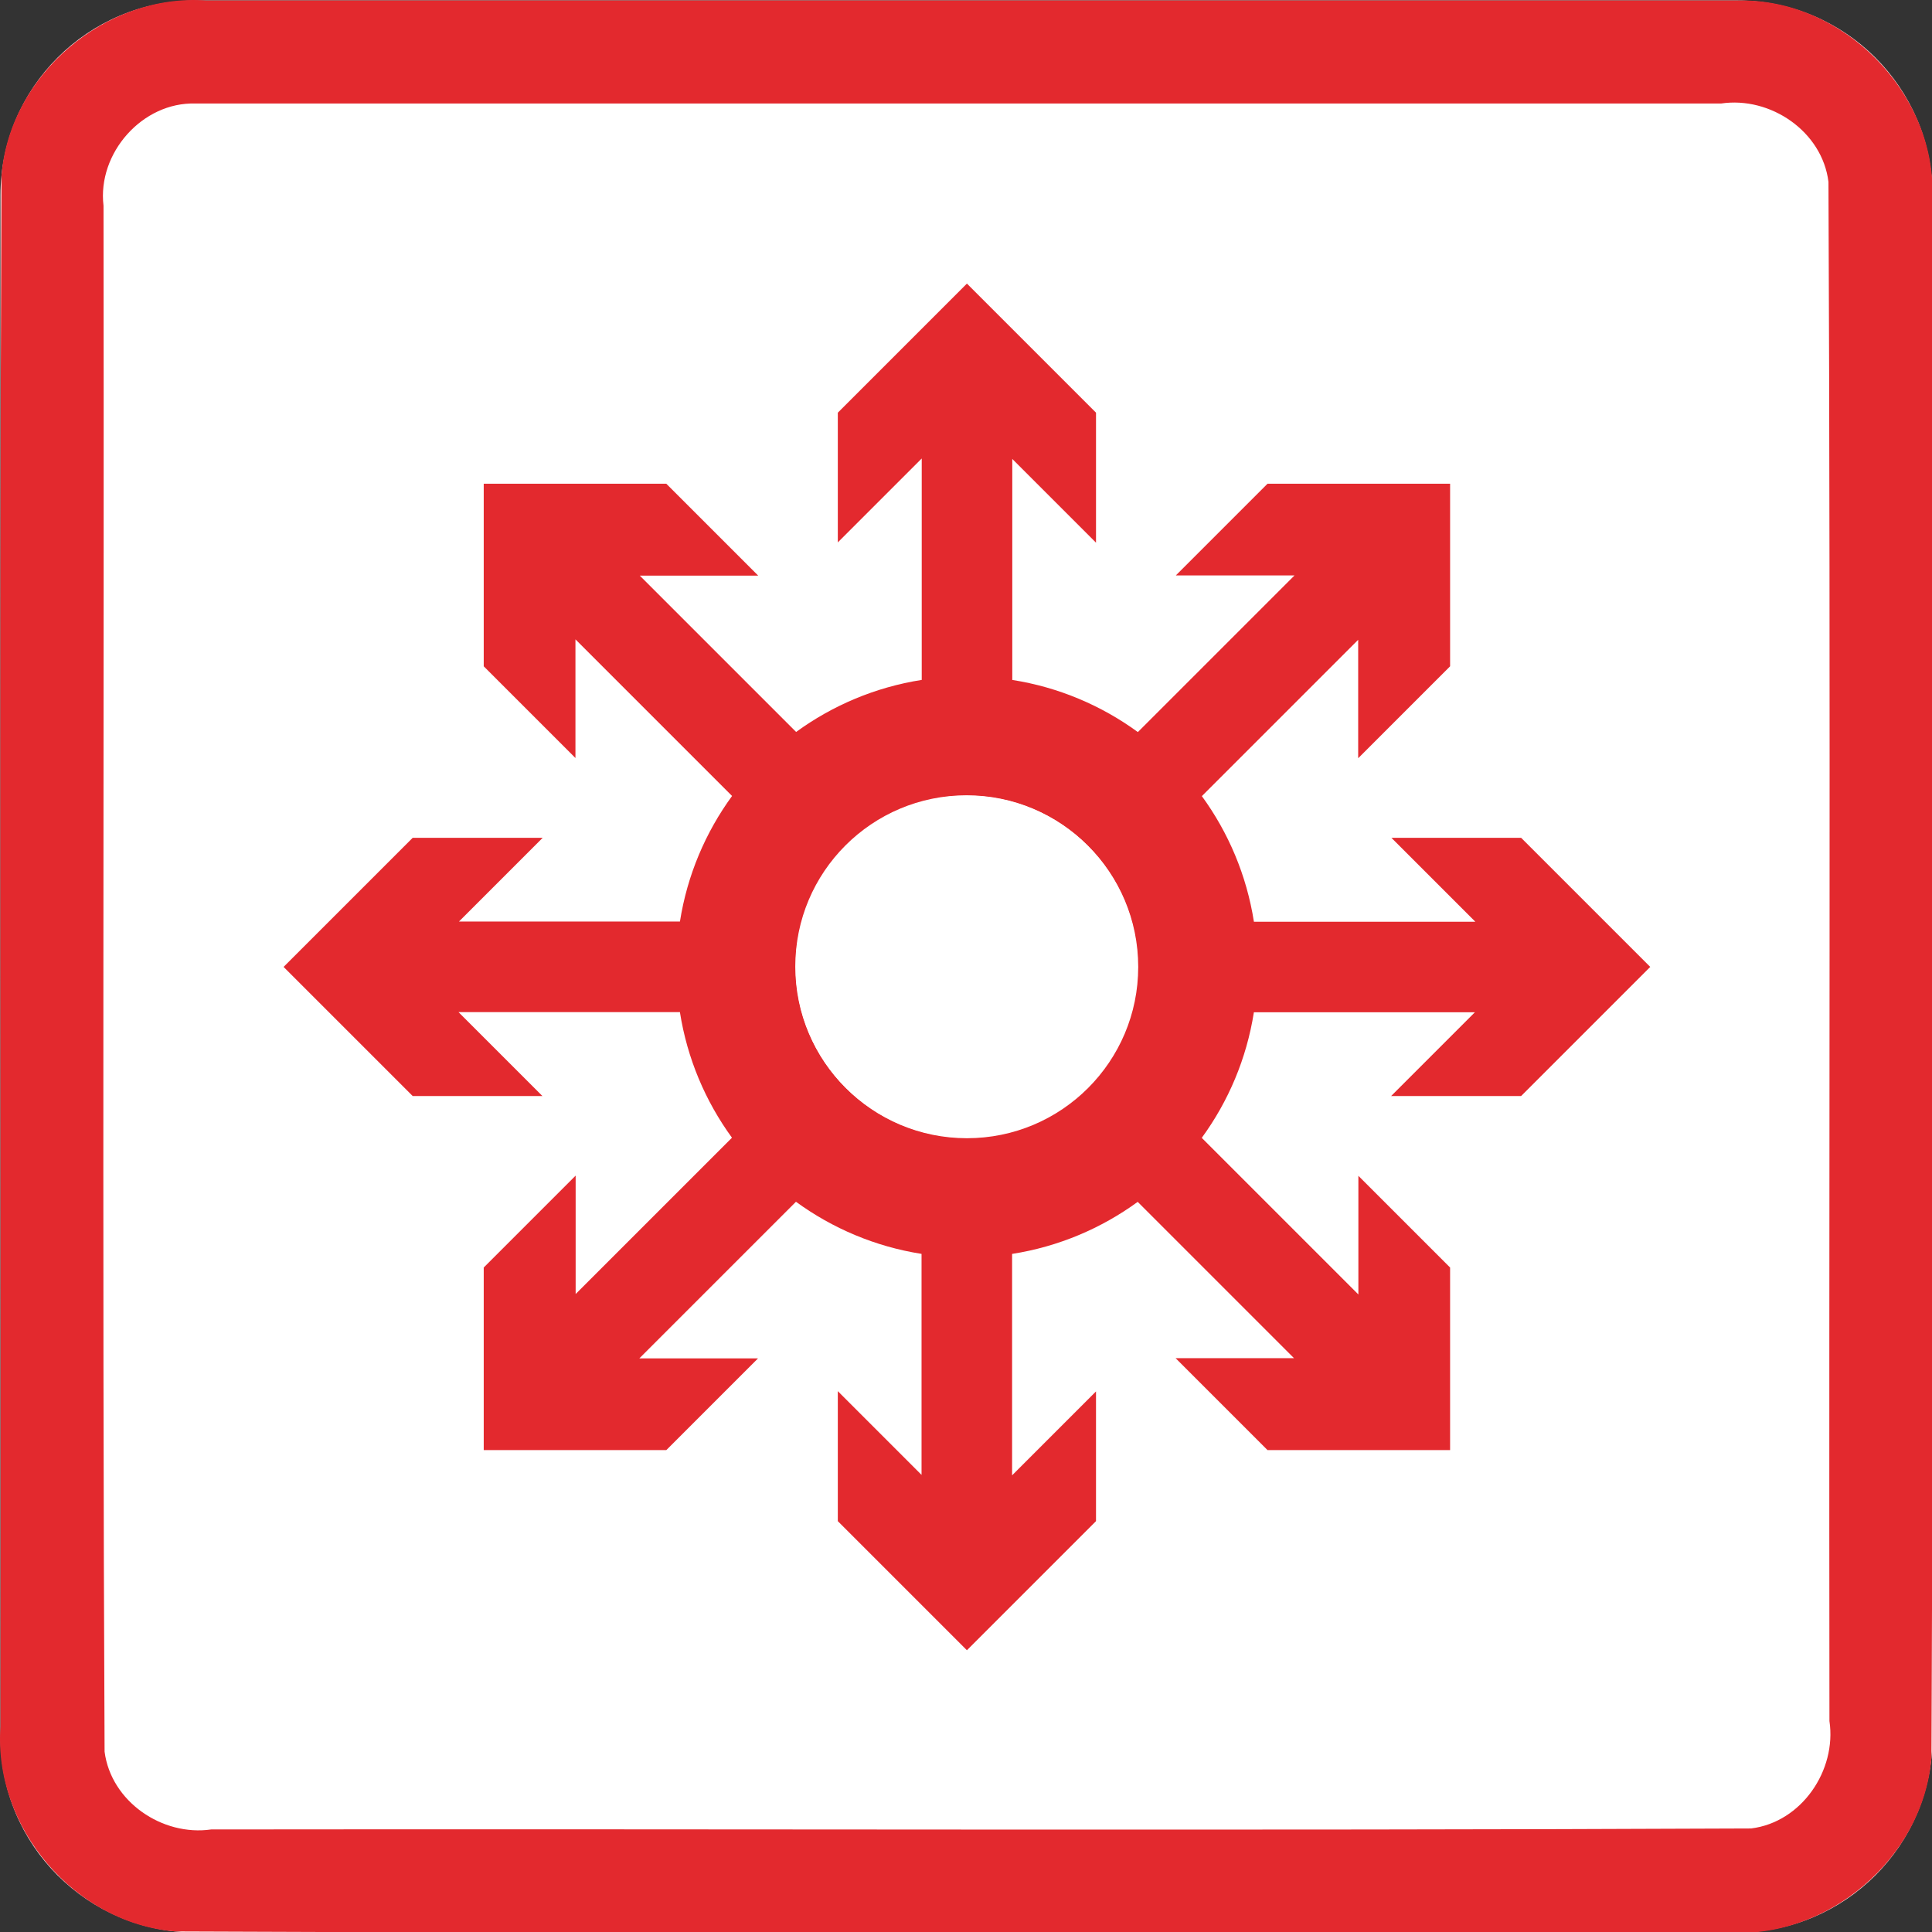
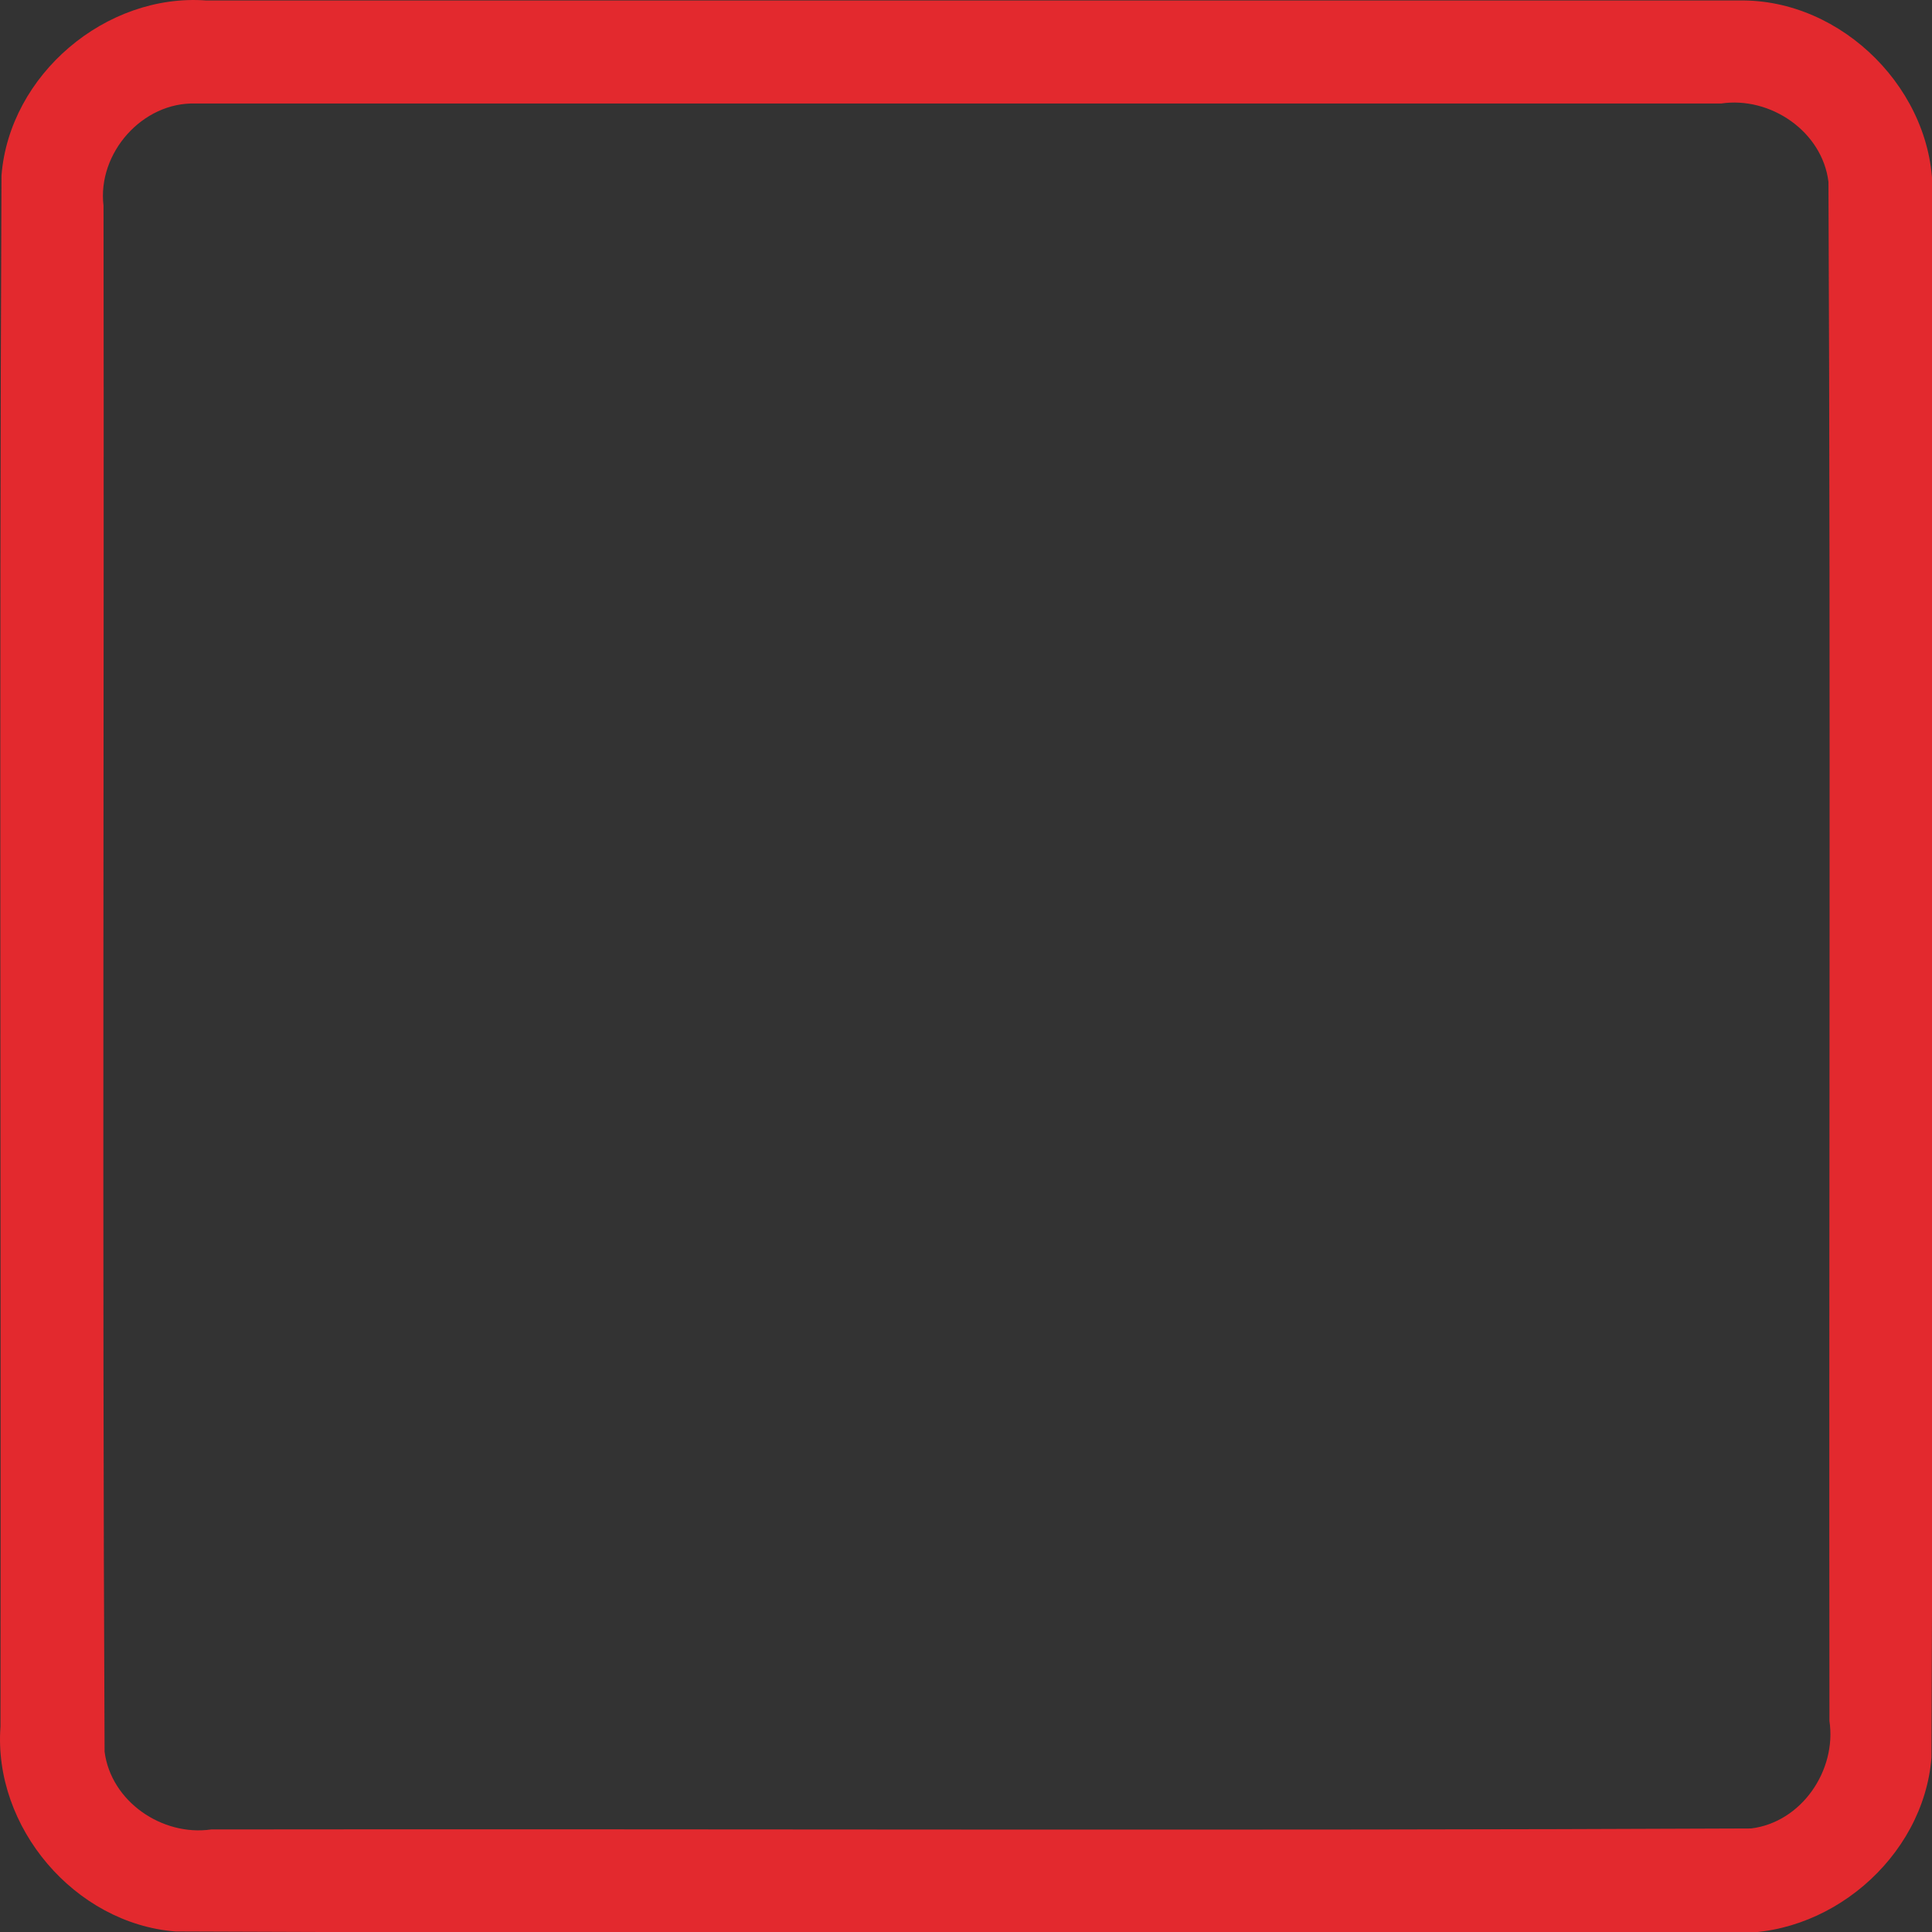
<svg xmlns="http://www.w3.org/2000/svg" id="svg8016" style="clip-rule:evenodd;fill-rule:evenodd;stroke-linejoin:round;stroke-miterlimit:1.414" xml:space="preserve" version="1.1" viewBox="0 0 60 60" height="60" width="60">
  <rect x="0" y="0" width="60" height="60" fill="#333333" stroke="none" />
  <defs id="defs8020" />
  <g transform="matrix(0.2,0,0,0.2,0.015,0.015)" id="g8014">
    <g id="Background">
-       <path id="path7995" style="fill:#ffffff" d="M 300,30.271 C 300,13.564 286.436,0 269.729,0 H 30.271 C 13.564,0 0,13.564 0,30.271 V 269.729 C 0,286.436 13.564,300 30.271,300 H 269.729 C 286.436,300 300,286.436 300,269.729 Z" />
      <path id="path7997" d="m 269.925,0.001 c 16.097,-0.312 30.491,14.175 30.075,30.27 -0.106,80.849 0.211,161.712 -0.156,242.552 C 298.614,288.464 283.652,301.157 268.032,300 187.749,299.894 107.451,300.211 27.177,299.844 11.536,298.614 -1.157,283.652 0,268.032 0.106,187.749 -0.211,107.451 0.156,27.177 1.386,11.536 16.348,-1.157 31.968,0 111.287,6.6687171e-4 190.606,-0.001 269.925,0.001 Z M 30.296,16 C 22.027,15.736 15.016,23.718 16,31.873 16.112,111.885 15.778,191.919 16.165,271.917 17.162,279.67 25.119,285.099 32.722,284 112.421,283.897 192.141,284.205 271.829,283.848 279.666,282.89 285.145,274.828 284,267.158 283.896,187.499 284.206,107.819 283.848,28.171 282.89,20.334 274.828,14.855 267.158,16 188.204,16 109.25,16 30.296,16 Z" style="fill:#e3292e" />
    </g>
    <g id="g8012">
      <g id="g8008">
        <g id="g8002" transform="matrix(0.903,0,0,0.903,14.617,14.617)">
-           <path id="path8000" style="fill:#e3292e" d="M 142.23,100.647 V 62.571 L 127.8,77.001 V 54.695 l 22.2,-22.2 22.2,22.2 V 77.049 L 157.801,62.65 v 38.002 c 7.981,1.254 15.337,4.4 21.594,8.964 l 26.933,-26.932 h -20.407 l 15.772,-15.772 h 31.395 v 31.395 l -15.806,15.806 V 93.75 l -26.88,26.88 c 4.56,6.26 7.702,13.618 8.951,21.6 h 38.076 l -14.43,-14.43 h 22.306 l 22.2,22.2 -22.2,22.2 h -22.354 l 14.399,-14.399 h -38.002 c -1.254,7.981 -4.4,15.337 -8.964,21.594 l 26.932,26.933 v -20.407 l 15.772,15.772 v 31.395 h -31.395 l -15.806,-15.806 h 20.363 l -26.88,-26.88 c -6.26,4.56 -13.618,7.702 -21.6,8.951 v 38.076 l 14.43,-14.43 v 22.306 l -22.2,22.2 -22.2,-22.2 v -22.354 l 14.399,14.399 v -38.002 c -7.981,-1.254 -15.337,-4.4 -21.594,-8.964 l -26.933,26.932 h 20.407 L 98.307,233.088 H 66.912 v -31.395 l 15.806,-15.806 v 20.363 l 26.88,-26.88 c -4.56,-6.26 -7.702,-13.618 -8.951,-21.6 H 62.571 l 14.43,14.43 H 54.695 l -22.2,-22.2 22.2,-22.2 H 77.049 L 62.65,142.199 h 38.002 c 1.254,-7.981 4.4,-15.337 8.964,-21.594 L 82.684,93.672 v 20.407 L 66.912,98.307 V 66.912 h 31.395 l 15.806,15.806 H 93.75 l 26.88,26.88 c 6.26,-4.56 13.618,-7.702 21.6,-8.951 z m 7.77,20.142 c 16.122,0 29.211,13.089 29.211,29.211 0,16.122 -13.089,29.211 -29.211,29.211 -16.122,0 -29.211,-13.089 -29.211,-29.211 0,-16.122 13.089,-29.211 29.211,-29.211 z" />
-         </g>
+           </g>
        <g id="g8006" transform="matrix(1.029,0,0,1.029,-3.07,-3.837)">
-           <circle id="circle8004" style="fill:#ffffff" r="25.844" cy="149.573" cx="148.827" />
-         </g>
+           </g>
      </g>
-       <circle id="circle8010" style="fill:#ffffff" r="26.581" cy="150" cx="150" />
    </g>
  </g>
</svg>